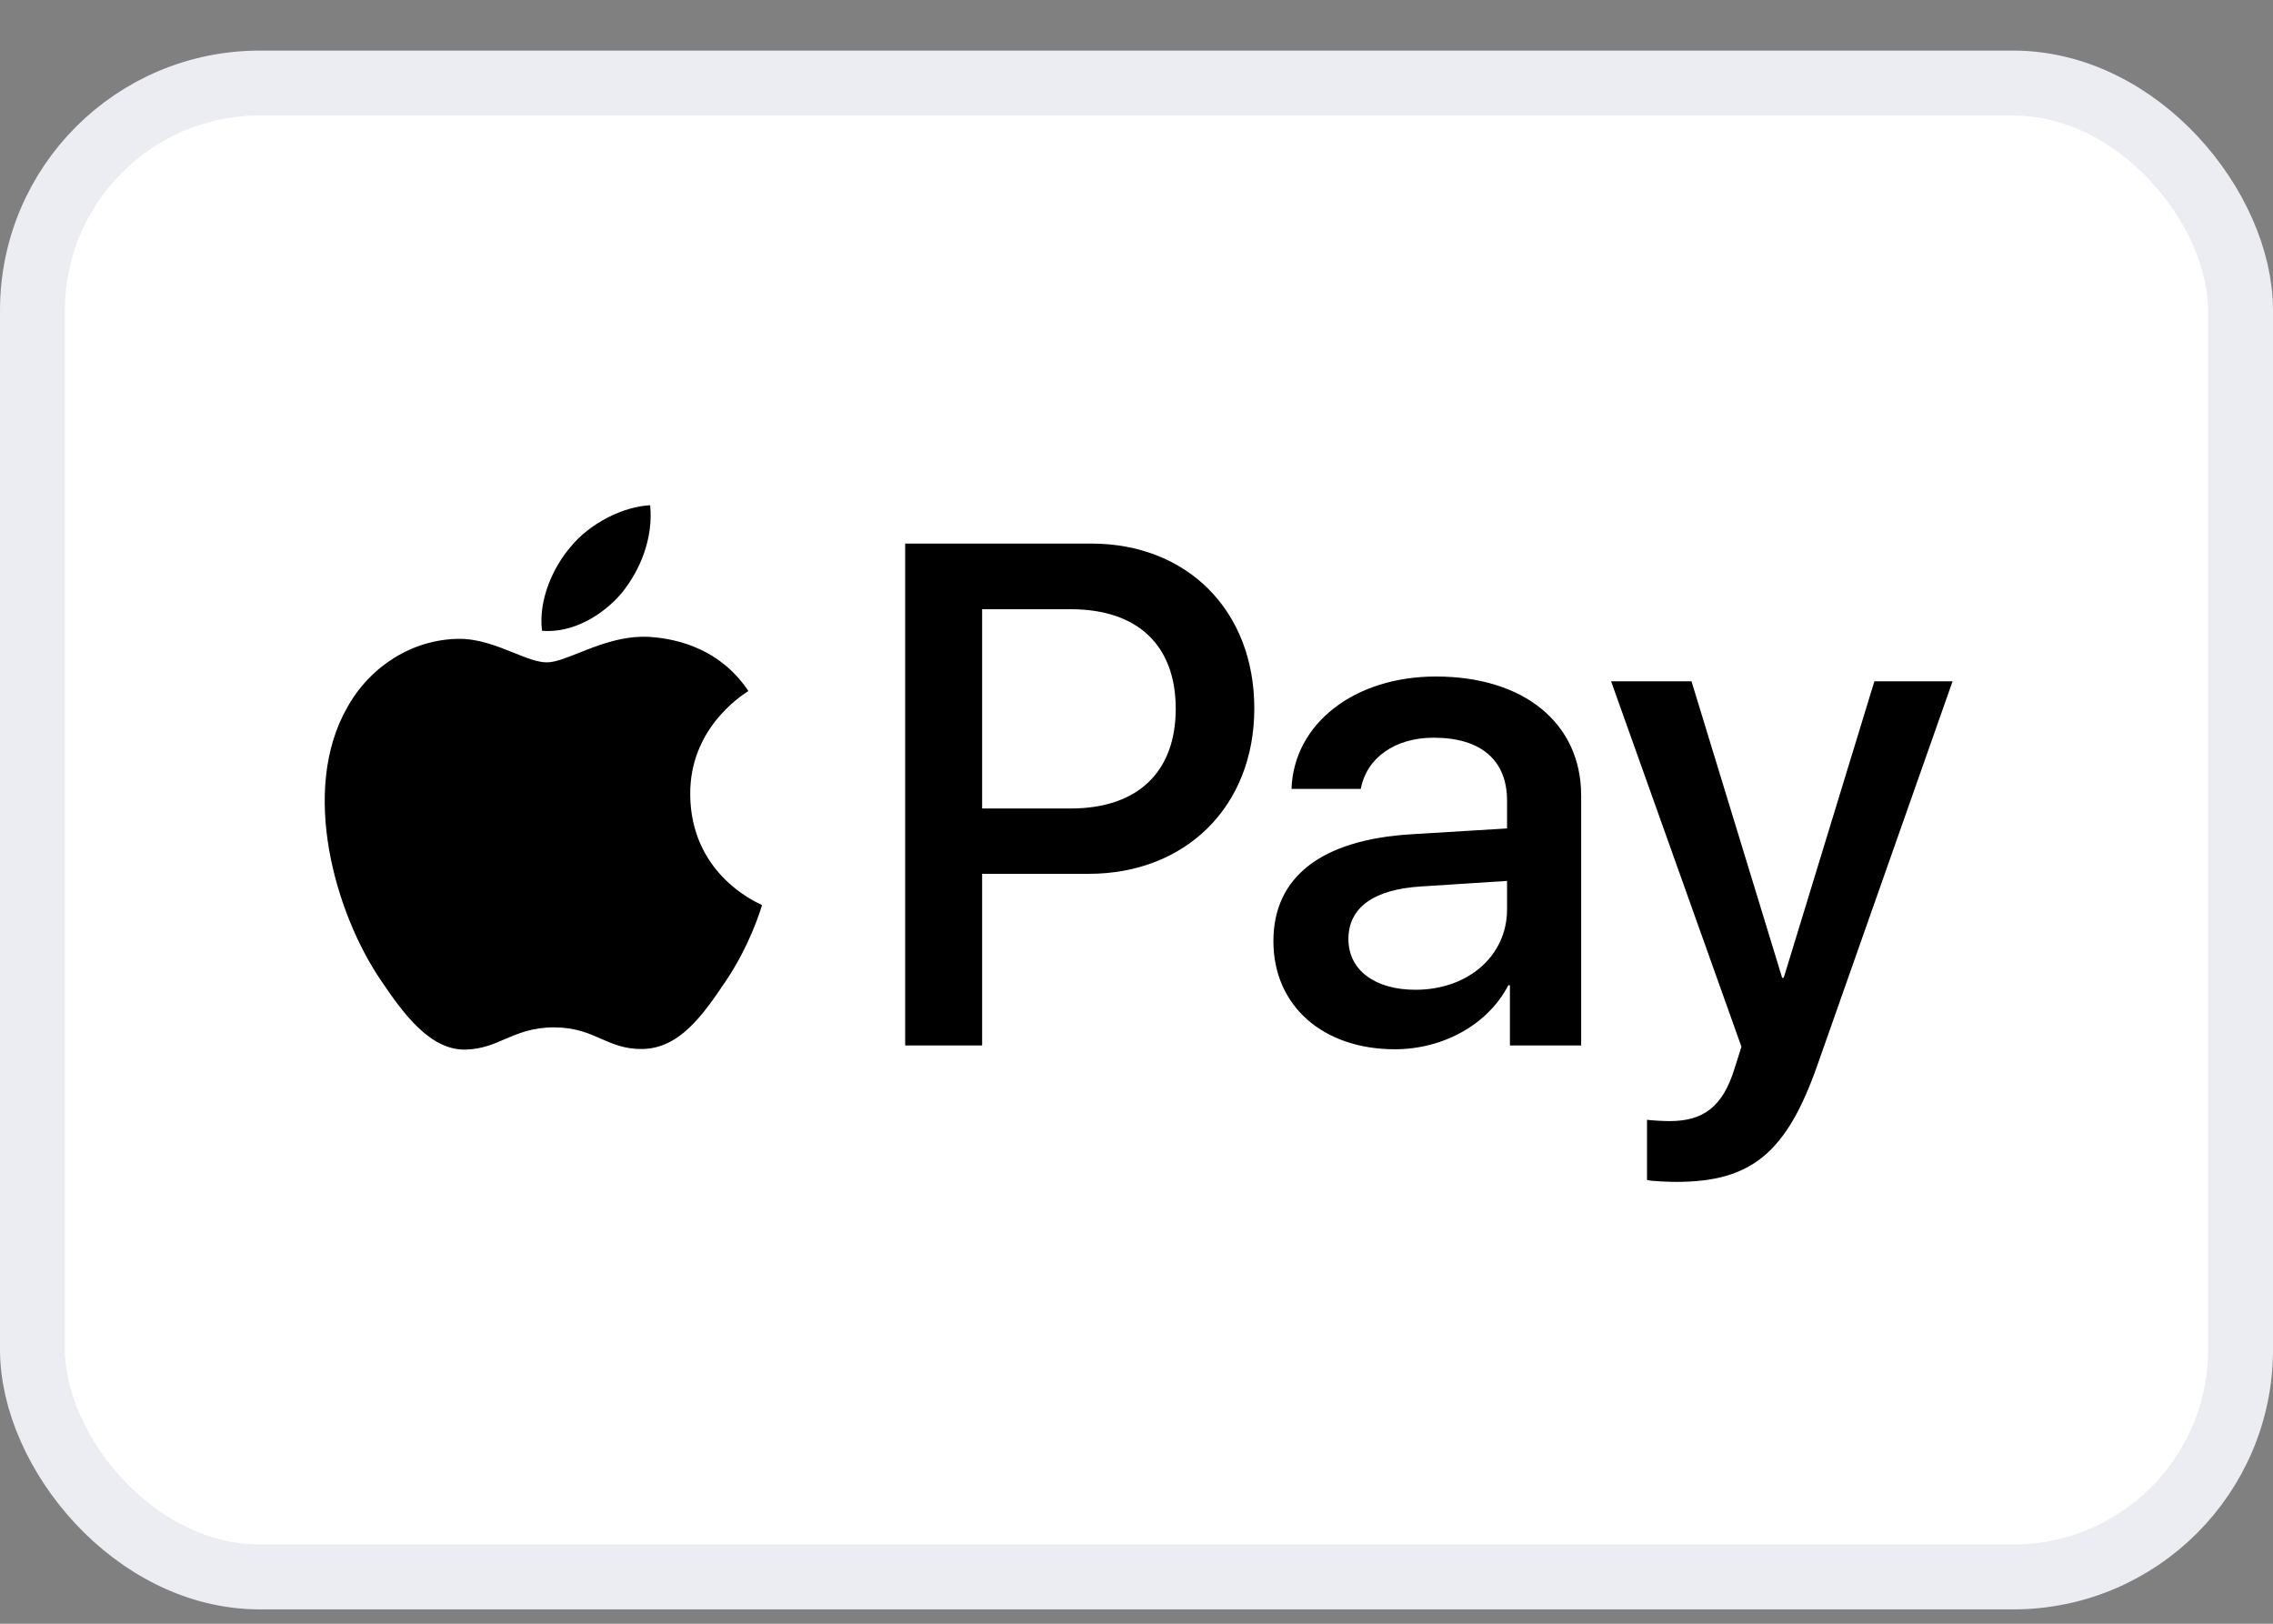
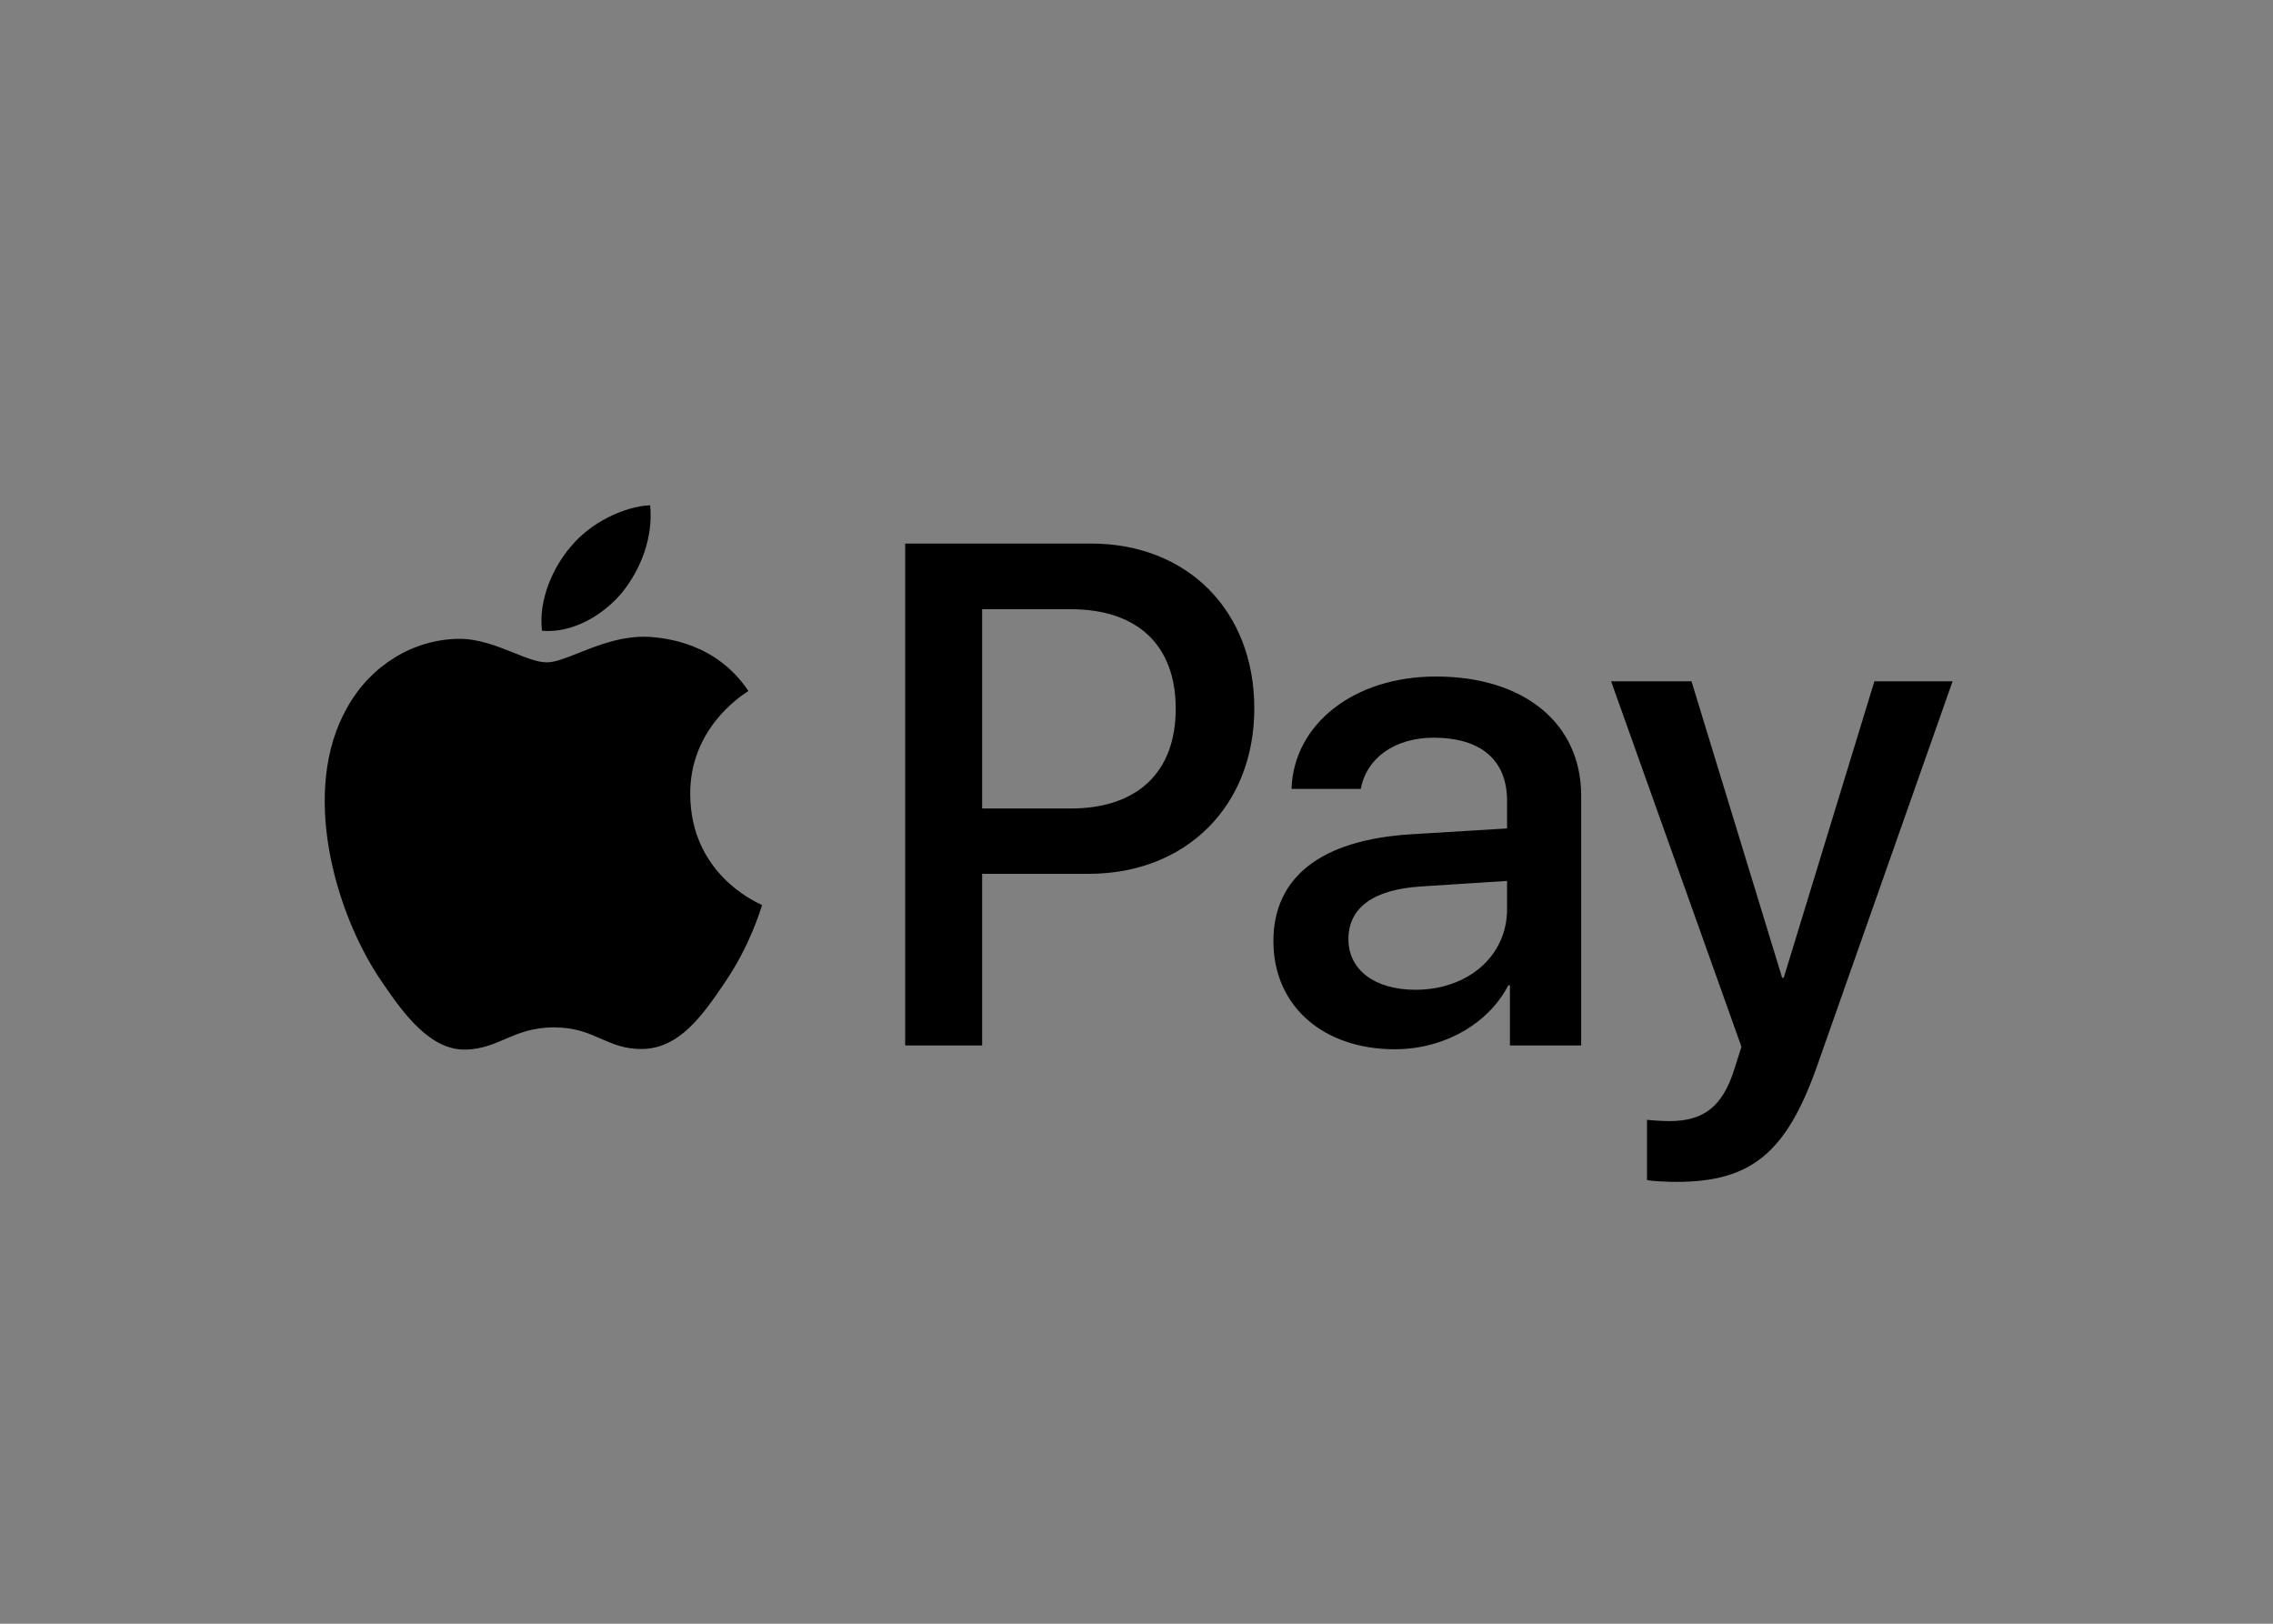
<svg xmlns="http://www.w3.org/2000/svg" width="35" height="25" viewBox="0 0 35 25" fill="none">
  <rect x="0" y="0" width="35" height="25" fill="#808080" stroke="none" />
-   <rect x="0.5" y="1.279" width="34" height="23" rx="3.5" fill="white" stroke="#EBEDF2" />
  <path fill-rule="evenodd" clip-rule="evenodd" d="M8.346 9.712C8.816 9.752 9.286 9.474 9.58 9.122C9.869 8.761 10.06 8.275 10.011 7.779C9.595 7.799 9.081 8.057 8.787 8.419C8.518 8.731 8.287 9.236 8.346 9.712ZM13.938 16.096V8.369H16.802C18.281 8.369 19.314 9.4 19.314 10.907C19.314 12.413 18.261 13.454 16.763 13.454H15.123V16.096H13.938ZM10.006 9.806C9.592 9.782 9.214 9.932 8.909 10.054C8.712 10.132 8.546 10.198 8.42 10.198C8.278 10.198 8.104 10.128 7.91 10.05C7.655 9.948 7.364 9.831 7.058 9.836C6.358 9.846 5.707 10.248 5.35 10.887C4.615 12.166 5.159 14.059 5.869 15.1C6.216 15.615 6.632 16.18 7.181 16.16C7.422 16.151 7.596 16.077 7.775 15.999C7.982 15.911 8.197 15.818 8.532 15.818C8.856 15.818 9.061 15.908 9.259 15.995C9.446 16.077 9.626 16.155 9.893 16.151C10.461 16.141 10.819 15.635 11.166 15.12C11.542 14.566 11.706 14.026 11.731 13.944L11.734 13.935C11.734 13.934 11.729 13.932 11.721 13.928C11.596 13.87 10.637 13.426 10.628 12.235C10.619 11.235 11.388 10.729 11.509 10.649L11.509 10.649C11.517 10.644 11.522 10.641 11.524 10.639C11.034 9.906 10.27 9.826 10.006 9.806ZM21.478 16.155C22.222 16.155 22.913 15.774 23.226 15.169H23.25V16.096H24.347V12.25C24.347 11.135 23.466 10.416 22.11 10.416C20.851 10.416 19.921 11.145 19.887 12.146H20.954C21.042 11.67 21.478 11.358 22.075 11.358C22.8 11.358 23.206 11.7 23.206 12.329V12.755L21.728 12.845C20.352 12.929 19.608 13.499 19.608 14.49C19.608 15.491 20.376 16.155 21.478 16.155ZM21.796 15.239C21.165 15.239 20.763 14.931 20.763 14.46C20.763 13.975 21.15 13.692 21.889 13.648L23.206 13.563V13.999C23.206 14.723 22.599 15.239 21.796 15.239ZM27.985 16.398C27.51 17.751 26.967 18.197 25.811 18.197C25.723 18.197 25.429 18.188 25.361 18.168V17.241C25.434 17.251 25.615 17.261 25.708 17.261C26.232 17.261 26.526 17.038 26.707 16.458L26.815 16.116L24.808 10.49H26.046L27.442 15.055H27.466L28.862 10.49H30.066L27.985 16.398ZM15.123 9.38H16.489C17.517 9.38 18.104 9.935 18.104 10.912C18.104 11.888 17.517 12.448 16.484 12.448H15.123V9.38Z" fill="black" />
</svg>